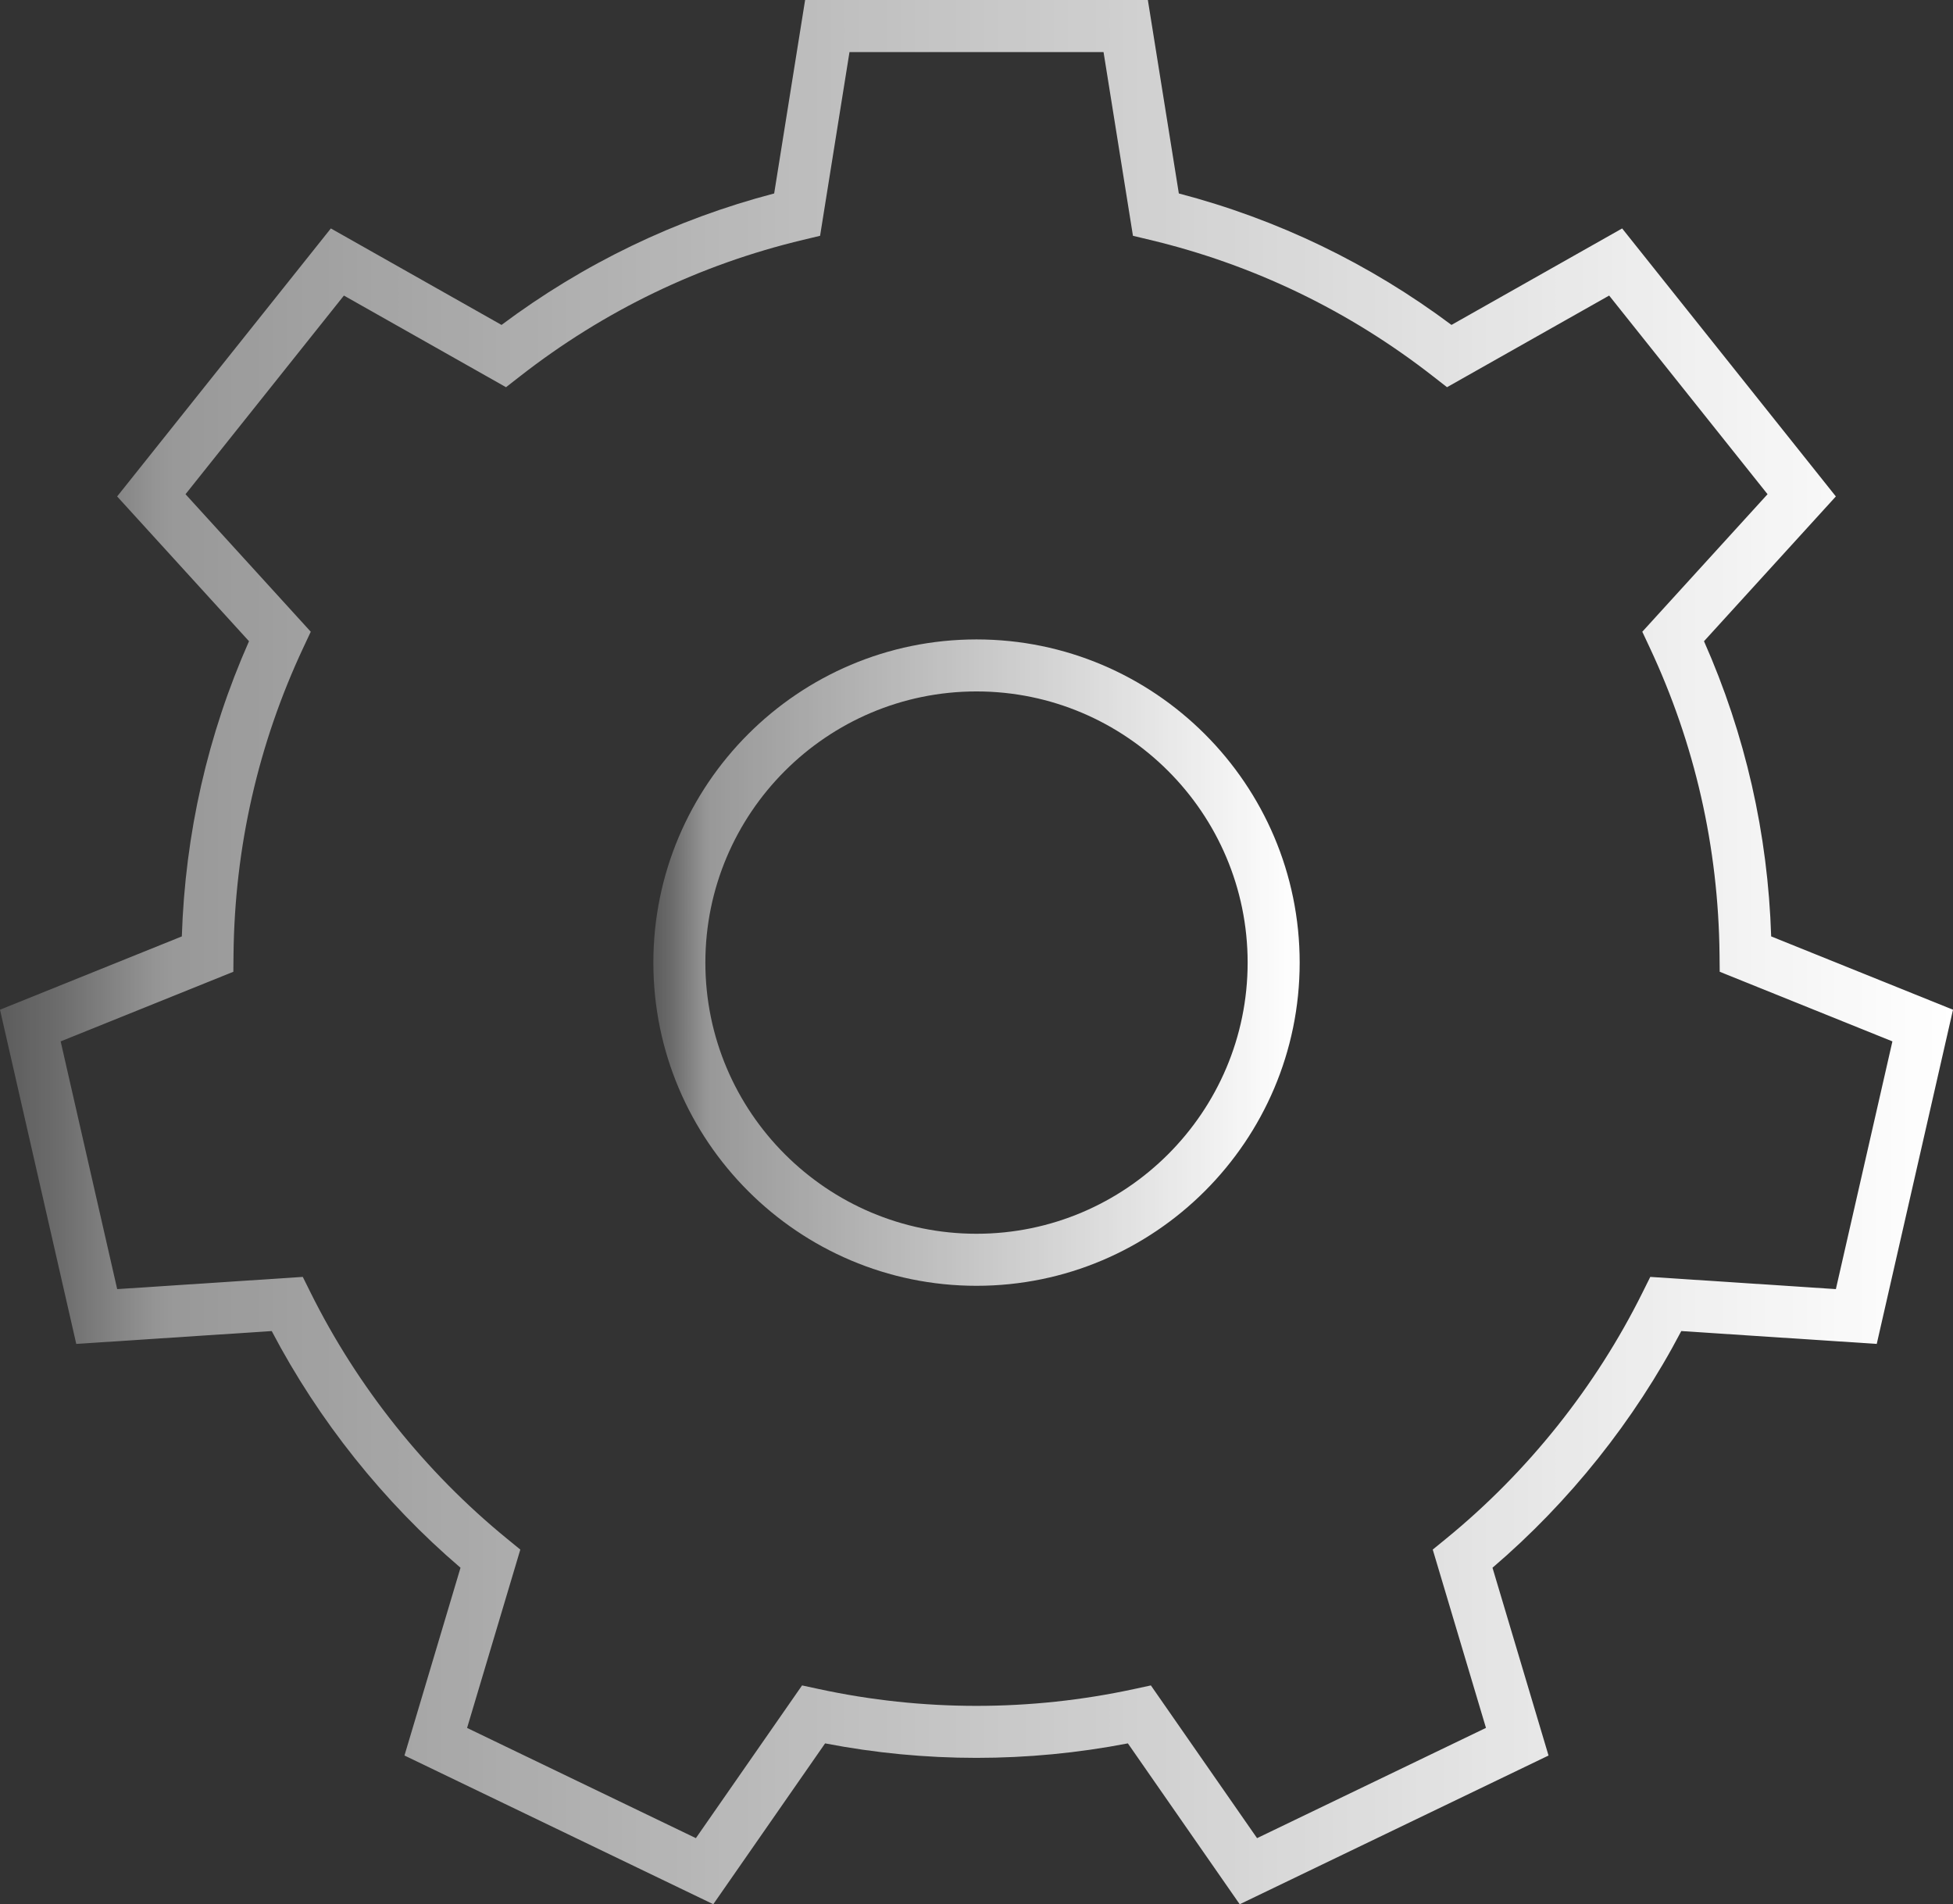
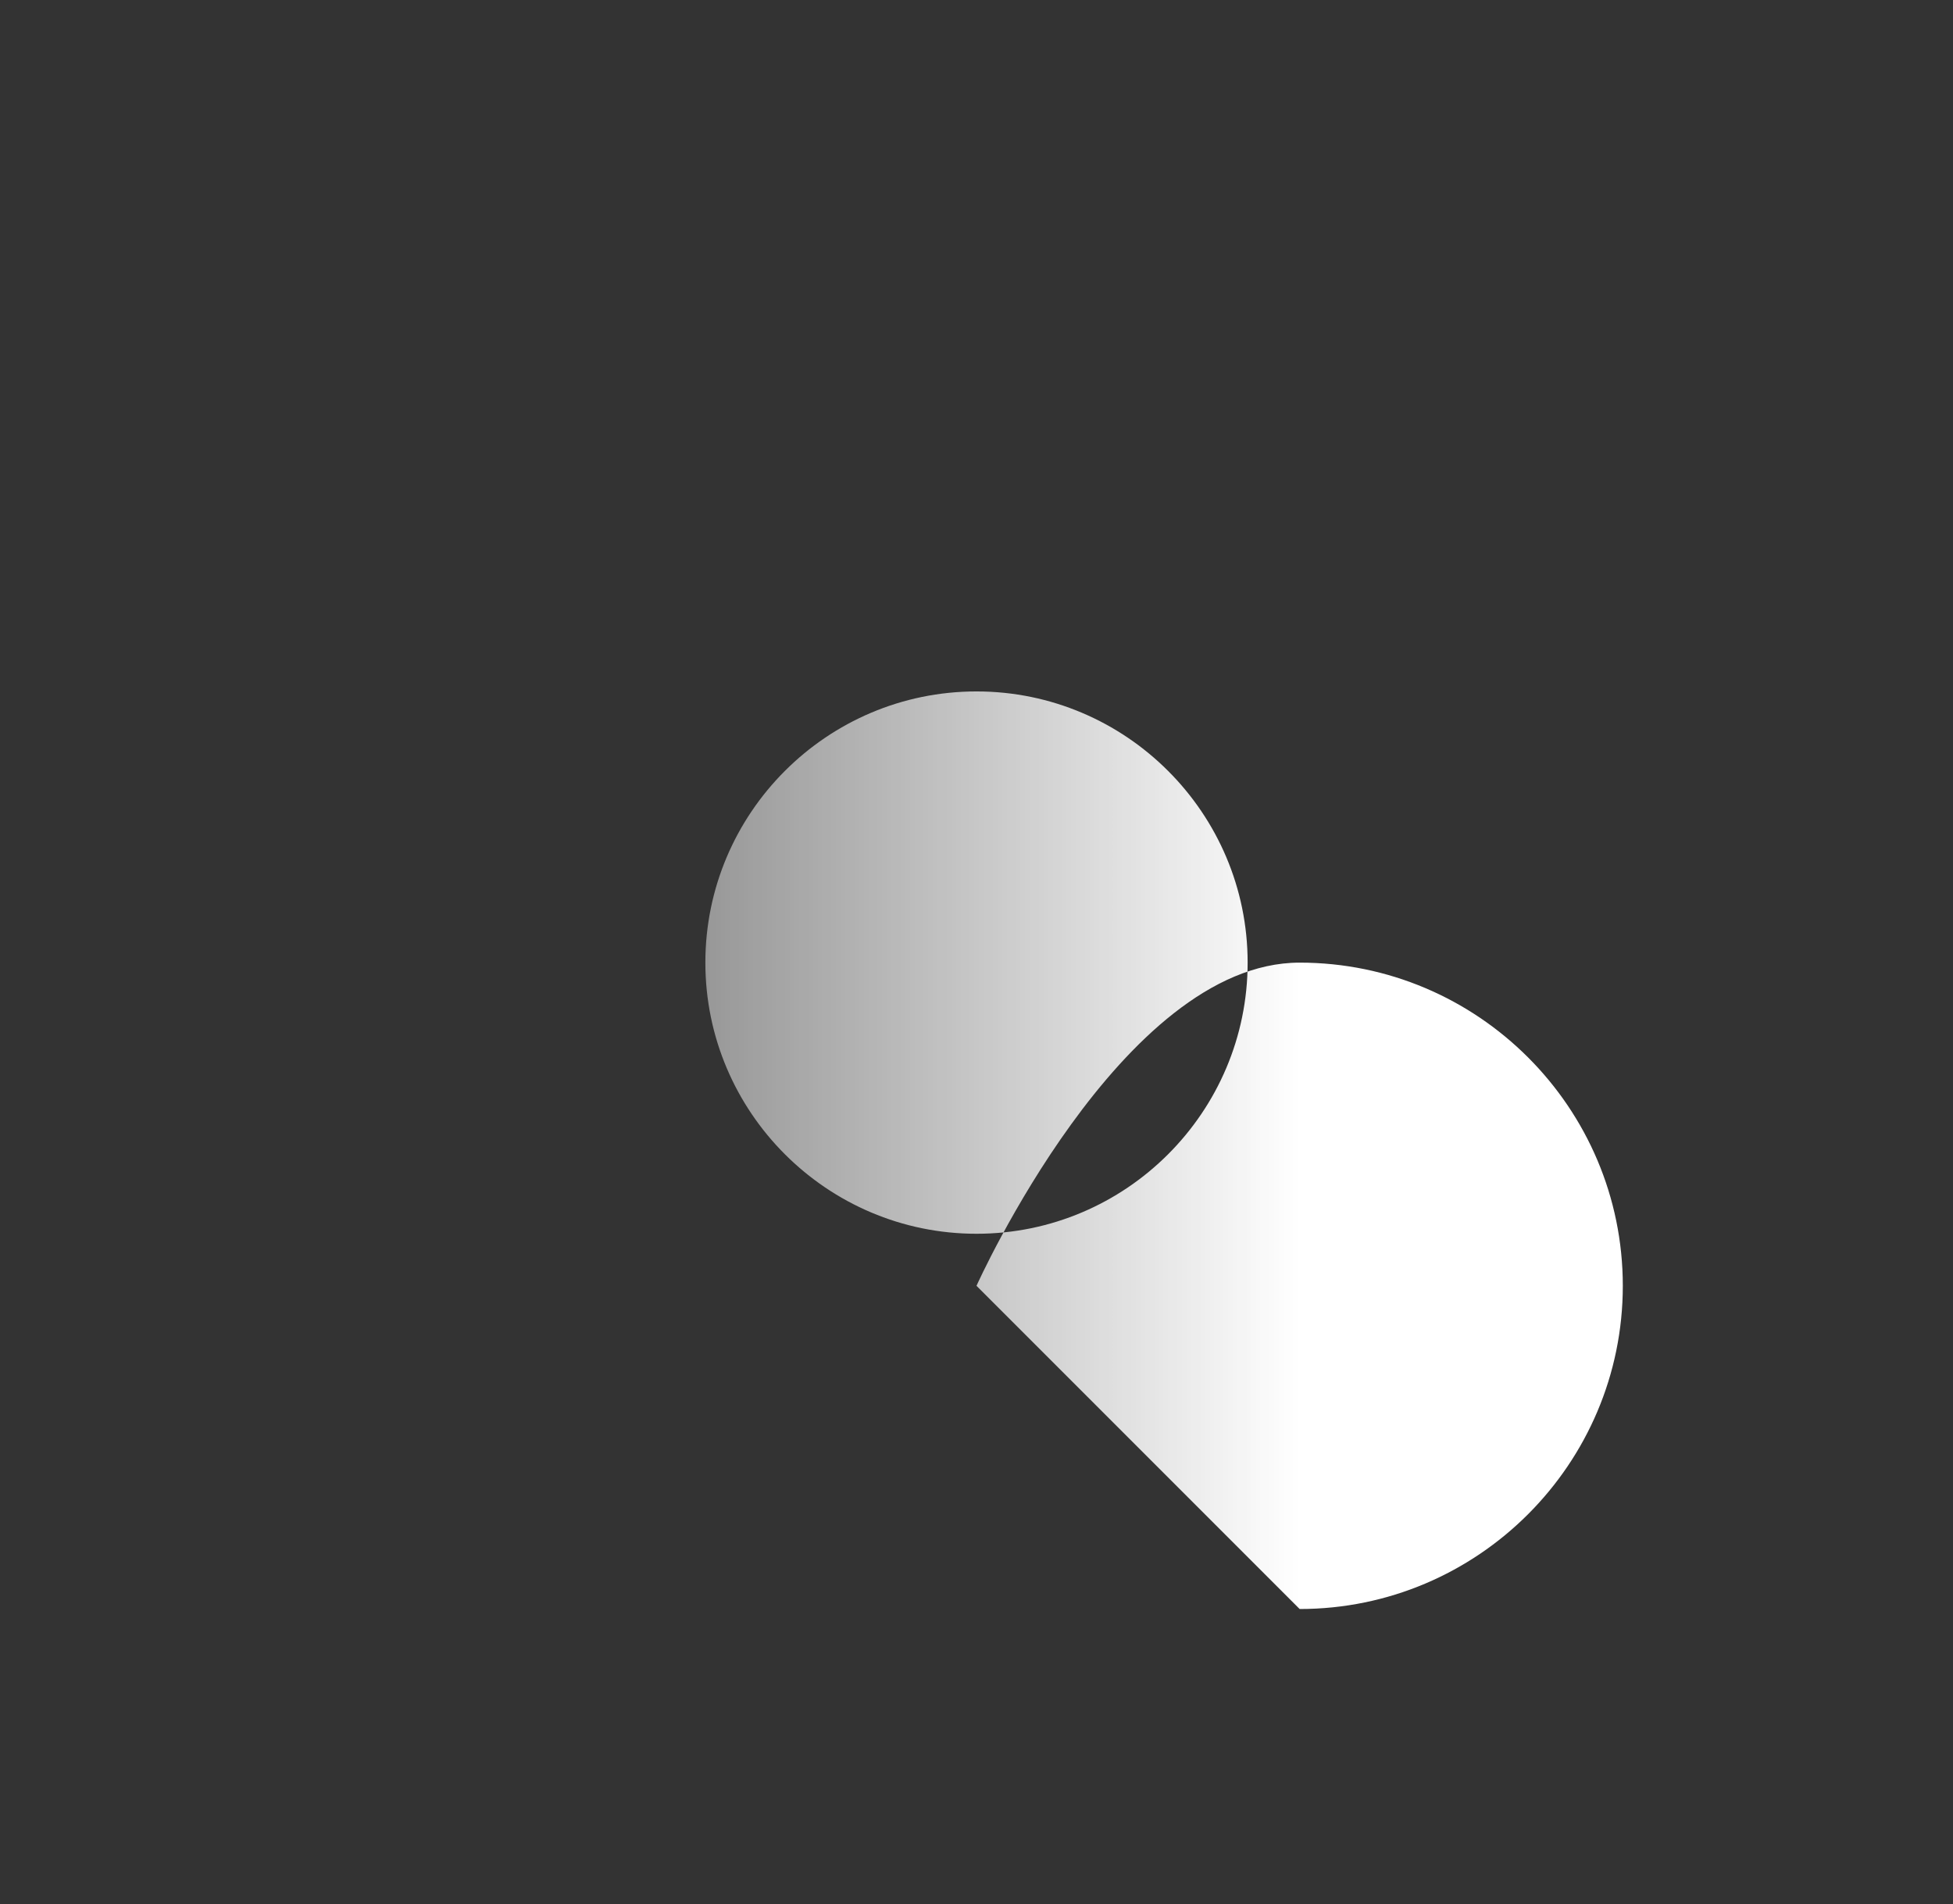
<svg xmlns="http://www.w3.org/2000/svg" xmlns:xlink="http://www.w3.org/1999/xlink" id="Capa_2" data-name="Capa 2" viewBox="0 0 673.34 656.45">
  <rect x="0" y="0" width="673.34" height="656.45" fill="#333333" stroke="none" />
  <defs>
    <style>
      .cls-1 {
        fill: url(#linear-gradient-2);
      }

      .cls-2 {
        fill: url(#linear-gradient);
      }
    </style>
    <linearGradient id="linear-gradient" x1="225.25" y1="331.84" x2="448.08" y2="331.84" gradientUnits="userSpaceOnUse">
      <stop offset="0" stop-color="#fff" stop-opacity=".2" />
      <stop offset=".03" stop-color="#fff" stop-opacity=".28" />
      <stop offset=".08" stop-color="#fff" stop-opacity=".48" />
      <stop offset=".09" stop-color="#fff" stop-opacity=".5" />
      <stop offset="1" stop-color="#fff" />
    </linearGradient>
    <linearGradient id="linear-gradient-2" x1="0" y1="328.23" x2="673.34" y2="328.23" xlink:href="#linear-gradient" />
  </defs>
  <g id="Graphic_Element" data-name="Graphic Element">
    <g>
-       <path class="cls-2" d="m336.67,443.26c-61.43,0-111.41-49.98-111.41-111.42s49.98-111.41,111.41-111.41,111.42,49.98,111.42,111.41-49.98,111.42-111.42,111.42Zm0-204.9c-51.55,0-93.48,41.94-93.48,93.48s41.94,93.48,93.48,93.48,93.48-41.94,93.48-93.48-41.94-93.48-93.48-93.48Z" />
-       <path class="cls-1" d="m427.41,656.45l-38.55-55.45c-34.49,6.66-69.9,6.66-104.39,0l-38.55,55.45-106.47-51.27,19.32-64.73c-26.54-22.68-48.89-50.7-65.09-81.59l-67.39,4.43L0,348.08l62.69-25.27c1.14-35.41,8.92-69.59,23.16-101.76l-45.46-49.91,73.68-92.39,58.84,33.26c28.34-21.17,59.91-36.39,94-45.32L277.58,0h118.17l10.68,66.69c34.09,8.93,65.66,24.15,94,45.32l58.84-33.26,73.68,92.39-45.46,49.91c14.25,32.17,22.03,66.35,23.16,101.76l62.69,25.27-26.29,115.21-67.39-4.43c-16.2,30.9-38.55,58.91-65.09,81.59l19.32,64.74-106.47,51.27Zm-266.41-60.79l78.92,38.01,36.61-52.65,5.84,1.26c35.78,7.72,72.81,7.72,108.58,0l5.84-1.26,36.61,52.65,78.92-38.01-18.35-61.47,4.63-3.78c28.16-22.99,51.57-52.34,67.71-84.87l2.66-5.35,63.99,4.21,19.49-85.4-59.54-24-.06-5.98c-.4-36.99-8.51-72.6-24.09-105.82l-2.54-5.42,43.18-47.41-54.61-68.48-55.9,31.59-4.72-3.68c-29.1-22.72-61.99-38.58-97.74-47.12l-5.82-1.39-10.14-63.34h-87.59l-10.14,63.34-5.82,1.39c-35.75,8.54-68.64,24.4-97.74,47.12l-4.72,3.68-55.89-31.59-54.61,68.48,43.18,47.41-2.54,5.42c-15.58,33.23-23.69,68.83-24.09,105.82l-.06,5.98-59.54,24,19.49,85.4,63.99-4.21,2.66,5.35c16.14,32.53,39.55,61.88,67.71,84.87l4.63,3.78-18.35,61.47Z" />
+       <path class="cls-2" d="m336.67,443.26s49.98-111.41,111.41-111.41,111.42,49.98,111.42,111.41-49.98,111.42-111.42,111.42Zm0-204.9c-51.55,0-93.48,41.94-93.48,93.48s41.94,93.48,93.48,93.48,93.48-41.94,93.48-93.48-41.94-93.48-93.48-93.48Z" />
    </g>
  </g>
</svg>